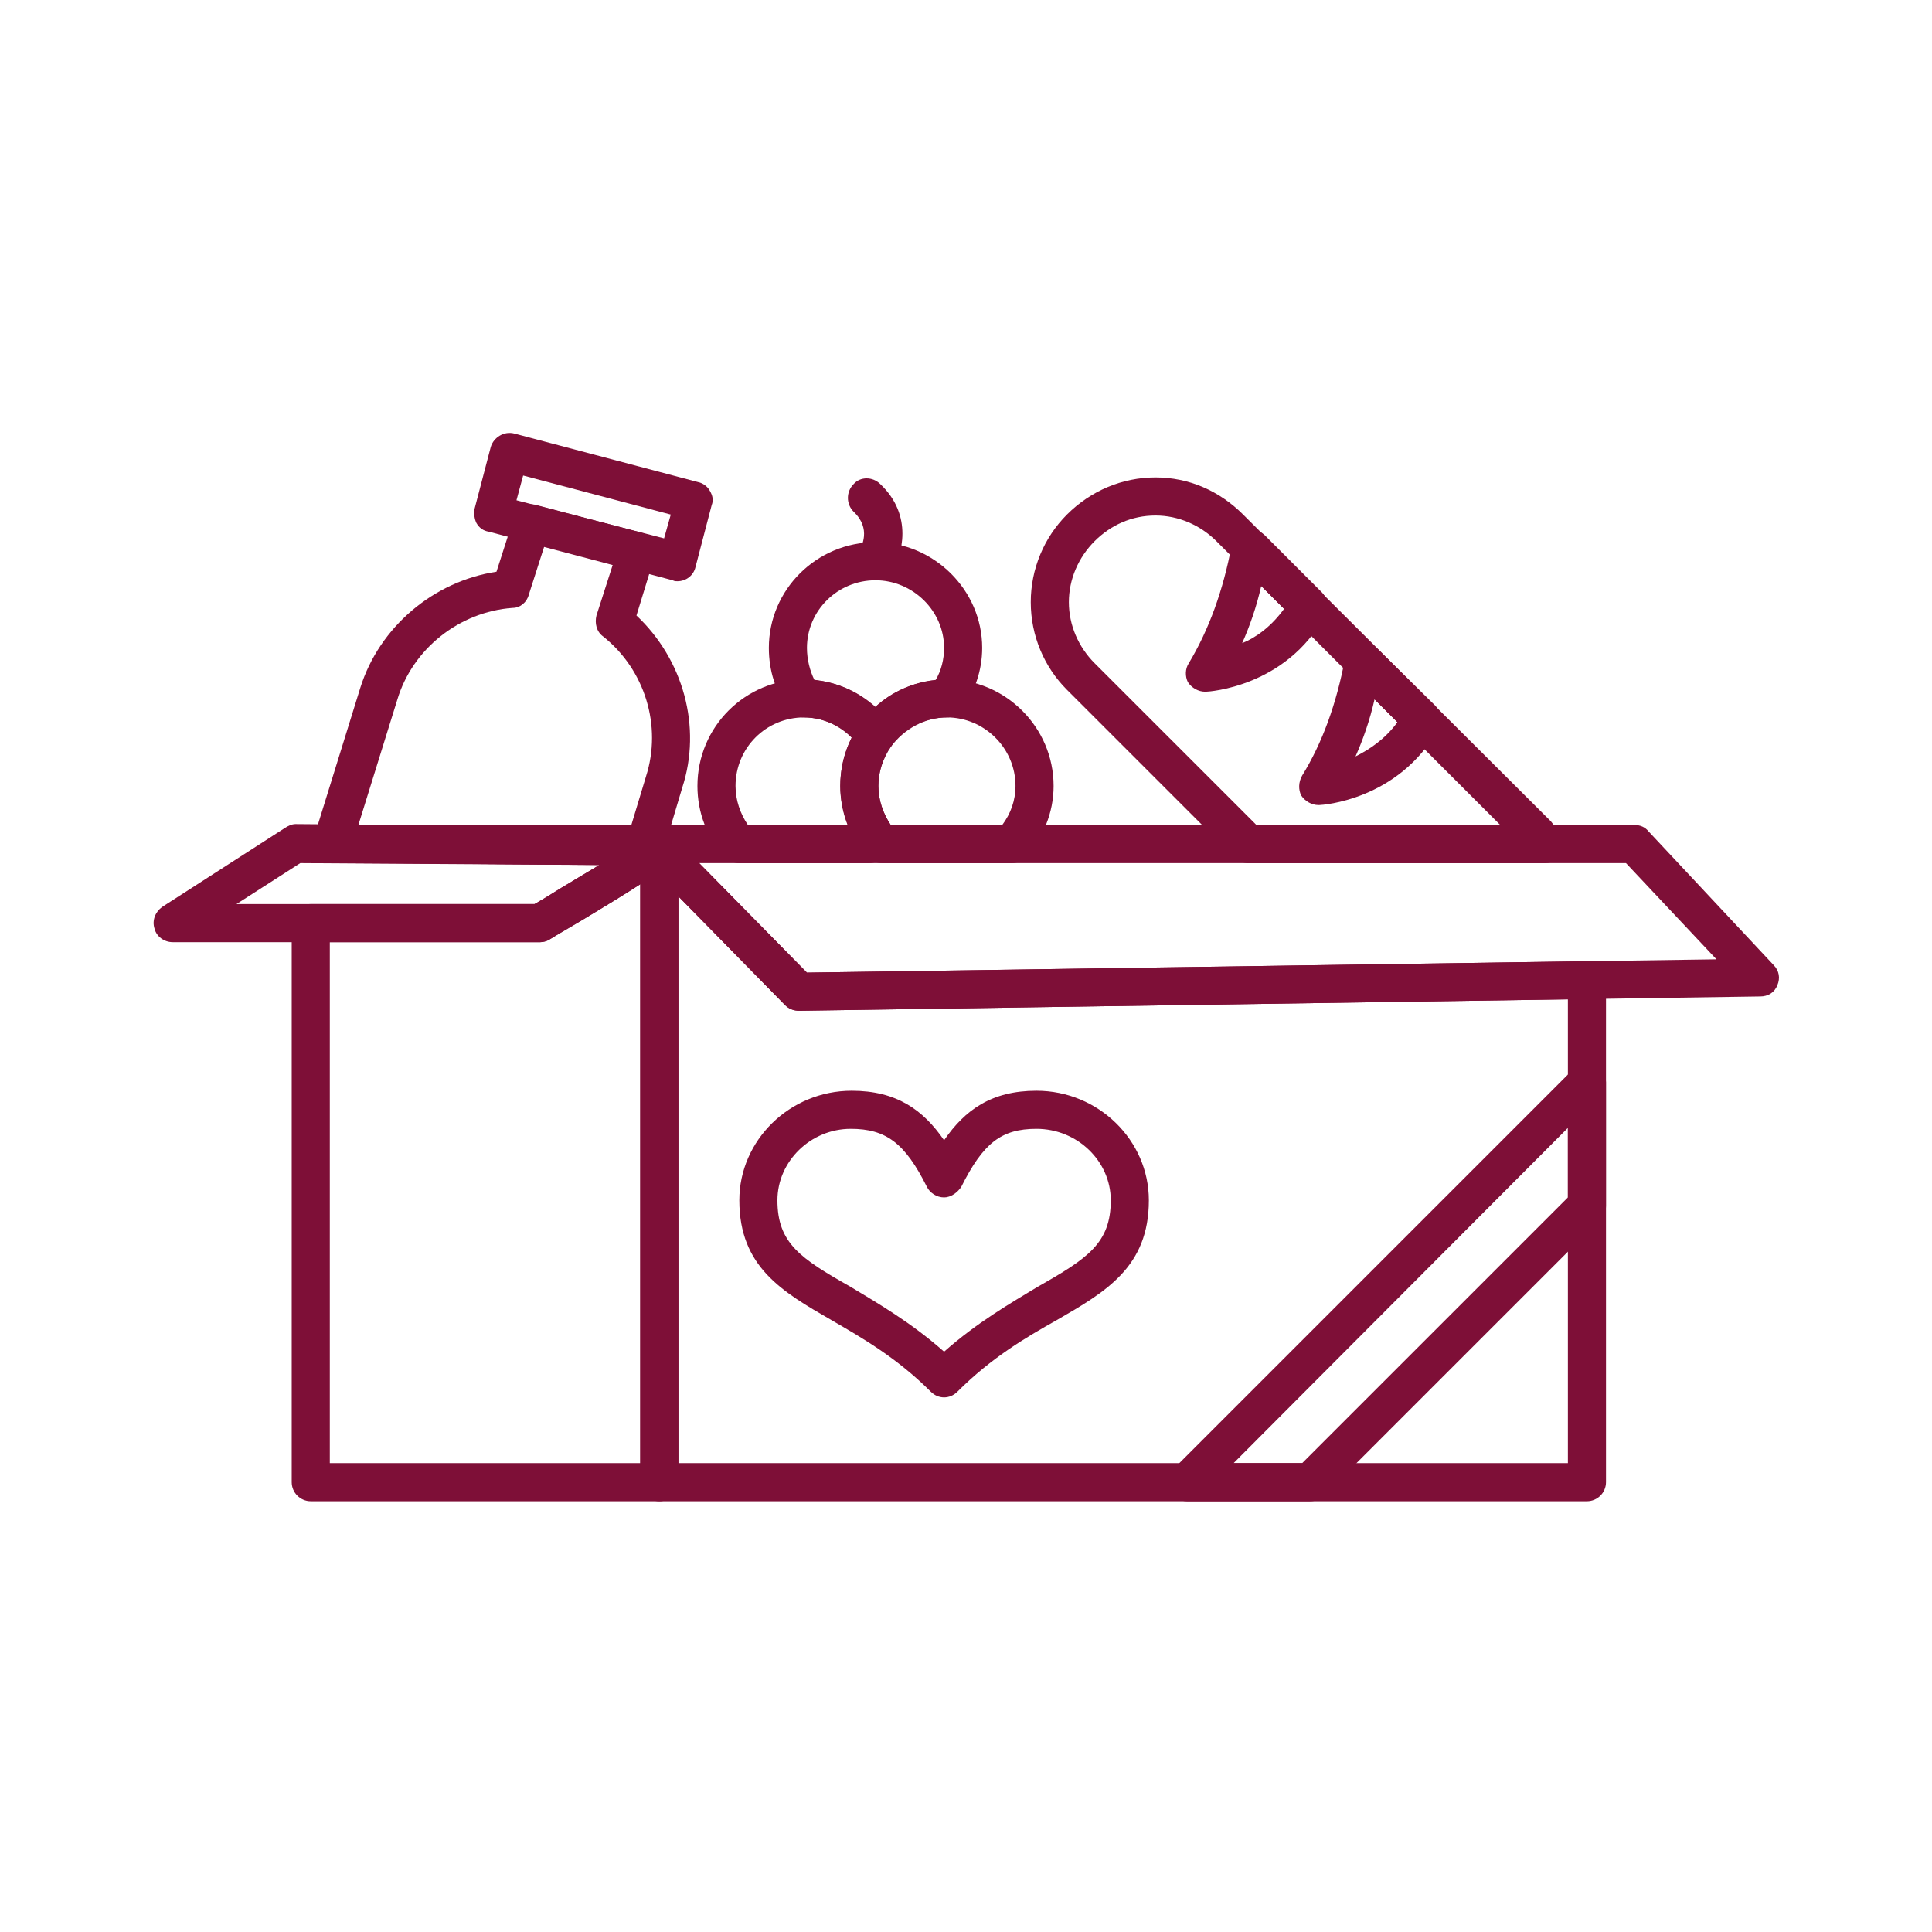
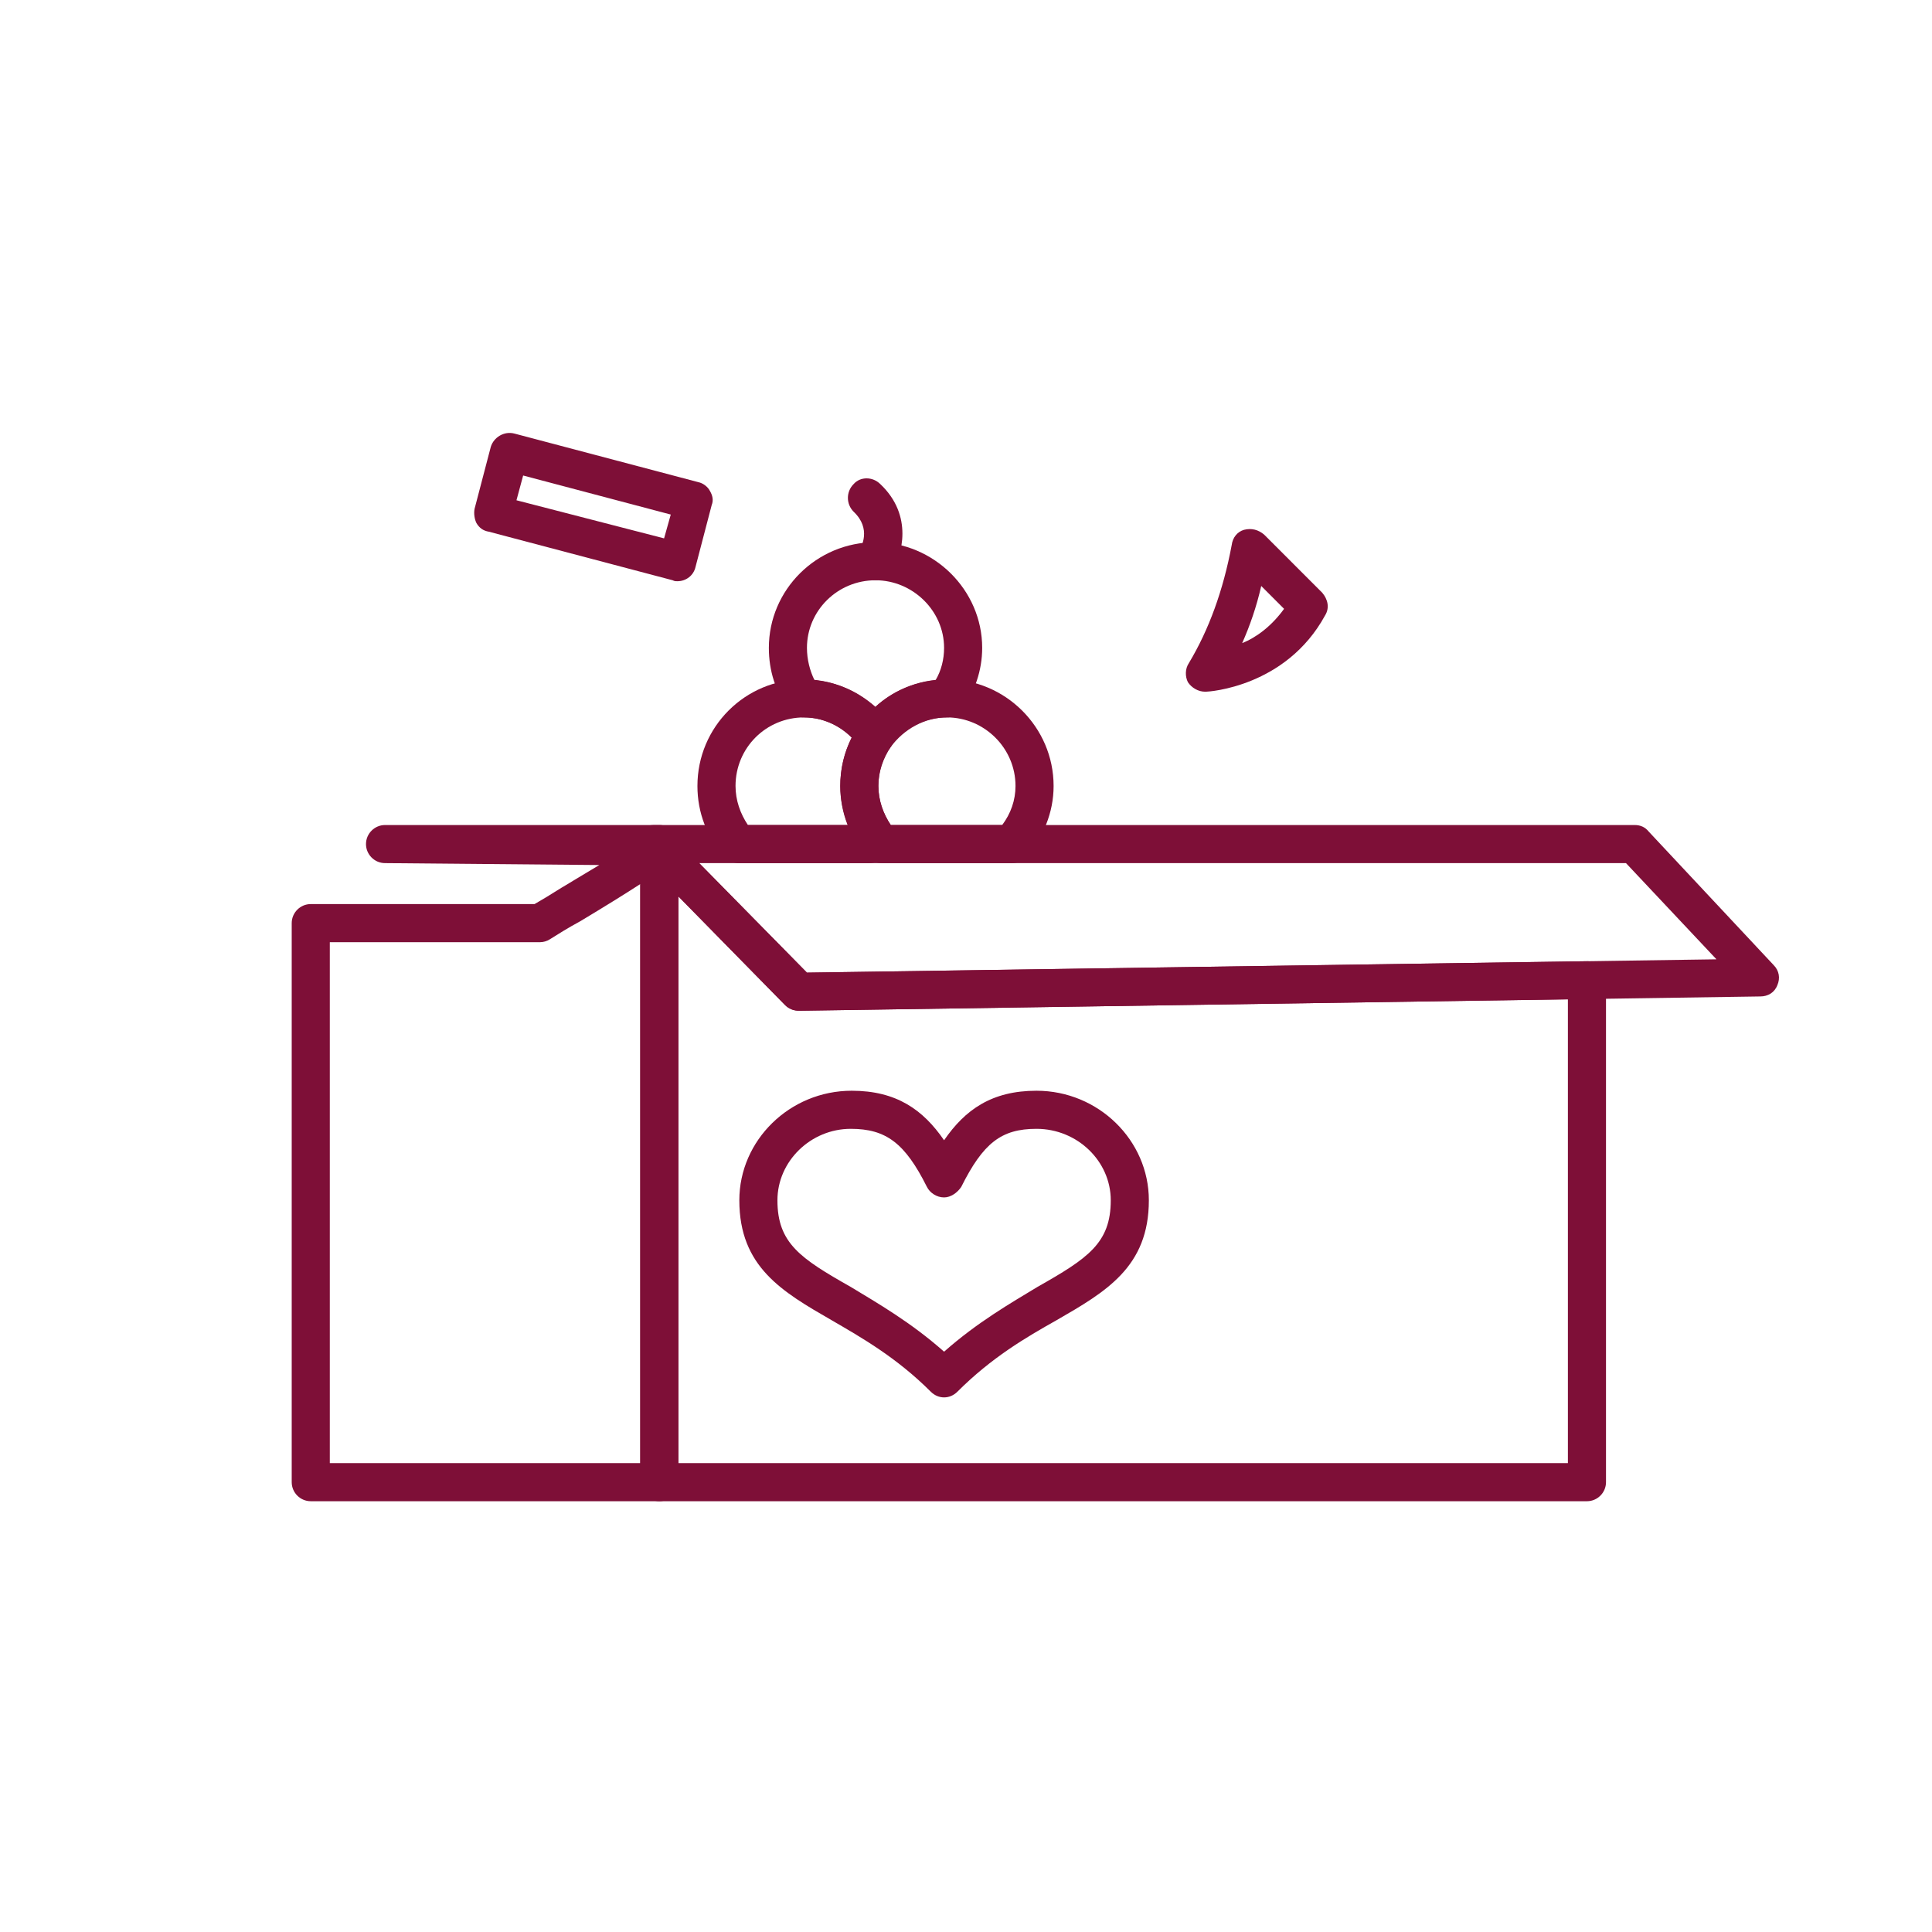
<svg xmlns="http://www.w3.org/2000/svg" width="500" zoomAndPan="magnify" viewBox="0 0 375 375" height="500" preserveAspectRatio="xMidYMid meet" version="1.0">
  <defs>
    <clipPath id="59a5316643">
      <path d="M 124 161 L 312 161 L 312 291.332 L 124 291.332 Z M 124 161 " clip-rule="nonzero" />
    </clipPath>
    <clipPath id="8bb7fb7186">
-       <path d="M 226 206 L 312 206 L 312 291.332 L 226 291.332 Z M 226 206 " clip-rule="nonzero" />
-     </clipPath>
+       </clipPath>
    <clipPath id="2979dc7e58">
      <path d="M 56 160 L 132 160 L 132 291.332 L 56 291.332 Z M 56 160 " clip-rule="nonzero" />
    </clipPath>
    <clipPath id="8b8ea1cf34">
      <path d="M 123 160 L 345.199 160 L 345.199 197 L 123 197 Z M 123 160 " clip-rule="nonzero" />
    </clipPath>
    <clipPath id="e47ff2ee02">
      <path d="M 29.449 159 L 132 159 L 132 183 L 29.449 183 Z M 29.449 159 " clip-rule="nonzero" />
    </clipPath>
  </defs>
  <path fill="#7e0f37" d="M 183.246 271.234 C 182.324 271.234 181.398 270.867 180.66 270.125 C 174.004 263.473 167.164 259.59 161.434 256.262 C 151.82 250.719 143.504 245.91 143.504 232.973 C 143.504 221.324 153.301 211.711 165.316 211.711 C 174.004 211.711 179.18 215.41 183.246 221.324 C 187.312 215.41 192.488 211.711 201.18 211.711 C 213.195 211.711 222.992 221.324 222.992 232.973 C 222.992 245.91 214.672 250.719 205.059 256.262 C 199.145 259.59 192.488 263.473 185.836 270.125 C 185.094 270.867 184.172 271.234 183.246 271.234 Z M 165.133 219.105 C 157.367 219.105 150.898 225.391 150.898 232.973 C 150.898 241.289 155.332 244.246 165.133 249.793 C 170.309 252.934 176.777 256.633 183.246 262.363 C 189.719 256.633 196.188 252.934 201.363 249.793 C 211.16 244.246 215.598 241.289 215.598 232.973 C 215.598 225.391 209.125 219.105 201.18 219.105 C 194.34 219.105 190.824 221.879 186.574 230.383 C 185.836 231.492 184.539 232.418 183.246 232.418 C 181.77 232.418 180.473 231.492 179.918 230.383 C 175.668 221.879 171.973 219.105 165.133 219.105 Z M 165.133 219.105 " fill-opacity="1" fill-rule="evenodd" />
  <g clip-path="url(#59a5316643)">
    <path fill="#7e0f37" d="M 308.023 291.387 L 127.977 291.387 C 125.941 291.387 124.277 289.723 124.277 287.688 L 124.277 164.945 C 124.277 163.465 125.02 161.988 126.496 161.434 C 127.789 160.879 129.453 161.246 130.562 162.355 L 156.629 188.789 L 308.023 186.574 C 309.133 186.574 309.871 186.941 310.613 187.68 C 311.352 188.422 311.723 189.344 311.723 190.27 L 311.723 287.688 C 311.723 289.723 310.059 291.387 308.023 291.387 Z M 131.672 283.992 L 304.328 283.992 L 304.328 193.965 L 155.148 196.184 C 154.039 196.184 153.117 195.816 152.375 195.074 L 131.672 174.004 Z M 131.672 283.992 " fill-opacity="1" fill-rule="evenodd" />
  </g>
  <g clip-path="url(#8bb7fb7186)">
    <path fill="#7e0f37" d="M 254.23 291.387 L 230.387 291.387 C 228.906 291.387 227.613 290.461 227.059 289.168 C 226.504 287.688 226.871 286.211 227.797 285.102 L 305.438 207.461 C 306.547 206.352 308.023 205.98 309.504 206.723 C 310.797 207.277 311.723 208.57 311.723 210.051 L 311.723 234.082 C 311.723 235.004 311.352 235.93 310.613 236.668 L 257.004 290.277 C 256.266 291.016 255.34 291.387 254.23 291.387 Z M 239.441 283.992 L 252.754 283.992 L 304.328 232.418 L 304.328 218.922 Z M 239.441 283.992 " fill-opacity="1" fill-rule="evenodd" />
  </g>
  <g clip-path="url(#2979dc7e58)">
    <path fill="#7e0f37" d="M 127.977 291.387 L 60.32 291.387 C 58.285 291.387 56.621 289.723 56.621 287.688 L 56.621 179.18 C 56.621 177.145 58.285 175.48 60.32 175.48 L 103.758 175.48 C 105.055 174.742 106.902 173.633 108.934 172.34 C 110.785 171.23 113.559 169.566 116.328 167.902 L 74.738 167.531 C 72.703 167.531 71.039 165.867 71.039 163.836 C 71.039 161.801 72.703 160.137 74.738 160.137 L 127.977 160.137 C 130.008 160.137 131.672 161.801 131.672 163.836 L 131.672 287.688 C 131.672 289.723 130.008 291.387 127.977 291.387 Z M 64.016 283.992 L 124.277 283.992 L 124.277 171.598 C 121.137 173.633 117.254 176.035 112.633 178.809 C 110.23 180.102 108.195 181.398 106.719 182.32 C 106.164 182.691 105.422 182.875 104.867 182.875 L 64.016 182.875 Z M 64.016 283.992 " fill-opacity="1" fill-rule="evenodd" />
  </g>
  <g clip-path="url(#8b8ea1cf34)">
    <path fill="#7e0f37" d="M 155.148 196.184 C 154.039 196.184 153.117 195.816 152.375 195.074 L 124.277 166.422 C 123.168 165.312 122.984 163.836 123.539 162.355 C 124.094 161.062 125.387 160.137 126.867 160.137 L 317.266 160.137 C 318.375 160.137 319.301 160.508 320.039 161.434 L 344.254 187.312 C 345.363 188.422 345.551 189.898 344.996 191.195 C 344.441 192.672 343.145 193.41 341.668 193.41 Z M 135.738 167.531 L 156.629 188.789 L 333.164 186.203 L 315.602 167.531 Z M 135.738 167.531 " fill-opacity="1" fill-rule="evenodd" />
  </g>
  <g clip-path="url(#e47ff2ee02)">
-     <path fill="#7e0f37" d="M 104.867 182.875 L 33.516 182.875 C 31.852 182.875 30.371 181.766 30.004 180.289 C 29.449 178.625 30.188 176.961 31.48 176.035 L 55.328 160.691 C 55.883 160.324 56.621 159.953 57.359 159.953 L 127.977 160.508 C 129.453 160.508 130.75 161.434 131.305 162.727 C 131.855 164.02 131.672 165.684 130.75 166.793 C 128.531 169.195 121.875 173.262 112.633 178.809 C 110.23 180.289 108.195 181.398 106.719 182.32 C 106.164 182.691 105.422 182.875 104.867 182.875 Z M 45.898 175.48 L 103.758 175.48 C 105.055 174.742 106.902 173.633 108.934 172.34 C 110.785 171.23 113.559 169.566 116.328 167.902 L 58.285 167.531 Z M 45.898 175.48 " fill-opacity="1" fill-rule="evenodd" />
-   </g>
-   <path fill="#7e0f37" d="M 299.891 167.531 L 242.215 167.531 C 241.293 167.531 240.367 167.164 239.629 166.422 L 207.094 133.891 C 202.656 129.453 200.07 123.352 200.07 116.883 C 200.07 110.414 202.656 104.312 207.094 99.875 C 211.715 95.254 217.816 92.668 224.285 92.668 C 230.754 92.668 236.672 95.254 241.293 99.875 L 301 159.398 C 301.555 160.137 302.293 160.879 302.848 161.617 C 303.773 162.727 303.957 164.203 303.219 165.5 C 302.664 166.793 301.367 167.531 299.891 167.531 Z M 243.879 160.137 L 291.203 160.137 L 236.117 105.051 C 232.973 101.91 228.723 100.059 224.285 100.059 C 219.664 100.059 215.598 101.91 212.453 105.051 C 209.312 108.195 207.465 112.445 207.465 116.883 C 207.465 121.32 209.312 125.57 212.453 128.715 Z M 243.879 160.137 " fill-opacity="1" fill-rule="evenodd" />
-   <path fill="#7e0f37" d="M 255.895 156.258 C 254.602 156.258 253.309 155.516 252.566 154.406 C 252.012 153.297 252.012 151.82 252.754 150.527 C 256.633 144.242 259.406 136.66 261.07 127.789 C 261.254 126.309 262.18 125.199 263.473 124.832 C 264.77 124.461 266.246 124.832 267.172 125.754 L 278.633 137.031 C 279.742 138.324 280.109 139.988 279.188 141.469 C 271.422 155.332 256.633 156.258 256.078 156.258 C 255.895 156.258 255.895 156.258 255.895 156.258 Z M 266.801 135.738 C 265.879 139.805 264.582 143.5 263.105 146.828 C 265.691 145.535 268.836 143.5 271.238 140.176 Z M 266.801 135.738 " fill-opacity="1" fill-rule="evenodd" />
+     </g>
  <path fill="#7e0f37" d="M 233.898 134.258 C 232.602 134.258 231.309 133.52 230.57 132.41 C 230.016 131.301 230.016 129.82 230.754 128.715 C 234.637 122.242 237.41 114.664 239.074 105.789 C 239.258 104.312 240.184 103.203 241.477 102.832 C 242.953 102.465 244.25 102.832 245.359 103.758 L 256.633 115.035 C 257.742 116.328 258.113 117.992 257.188 119.469 C 249.609 133.336 234.637 134.258 234.082 134.258 C 233.898 134.258 233.898 134.258 233.898 134.258 Z M 244.805 113.738 C 243.879 117.805 242.586 121.504 241.105 124.832 C 243.879 123.723 246.836 121.504 249.238 118.176 Z M 244.805 113.738 " fill-opacity="1" fill-rule="evenodd" />
  <path fill="#7e0f37" d="M 131.488 112.816 C 131.117 112.816 130.934 112.816 130.562 112.629 L 94.887 103.203 C 93.777 103.02 93.039 102.465 92.484 101.539 C 92.113 100.801 91.93 99.691 92.113 98.766 L 95.258 86.75 C 95.812 84.902 97.844 83.609 99.879 84.164 L 135.555 93.59 C 136.48 93.773 137.402 94.516 137.773 95.254 C 138.328 96.18 138.512 97.102 138.141 98.027 L 135 110.043 C 134.629 111.707 133.152 112.816 131.488 112.816 Z M 100.246 97.102 L 128.898 104.496 L 130.195 99.875 L 101.543 92.297 Z M 100.246 97.102 " fill-opacity="1" fill-rule="evenodd" />
-   <path fill="#7e0f37" d="M 125.203 167.902 C 125.203 167.902 125.02 167.902 125.02 167.902 L 64.387 167.531 C 63.277 167.531 62.168 166.977 61.426 166.055 C 60.875 164.945 60.688 163.836 60.875 162.727 L 69.93 133.52 C 73.629 121.688 84.164 112.816 96.367 110.969 L 99.691 100.613 C 100.246 98.582 102.098 97.473 104.129 98.027 L 124.465 103.387 C 125.574 103.758 126.312 104.312 126.867 105.238 C 127.234 106.16 127.422 107.086 127.051 108.008 L 123.539 119.469 C 132.598 127.973 136.293 141.098 132.41 152.93 L 128.715 165.312 C 128.16 166.977 126.68 167.902 125.203 167.902 Z M 69.562 160.137 L 122.43 160.508 L 125.387 150.711 C 128.531 140.914 125.203 130.008 117.07 123.535 C 115.773 122.613 115.406 120.949 115.773 119.469 L 118.918 109.672 L 105.609 106.16 L 102.648 115.402 C 102.281 116.883 100.988 117.992 99.508 117.992 C 89.156 118.73 80.098 125.941 77.141 135.738 Z M 69.562 160.137 " fill-opacity="1" fill-rule="evenodd" />
  <path fill="#7e0f37" d="M 168.645 167.531 L 143.504 167.531 C 142.395 167.531 141.469 167.164 140.73 166.422 C 137.219 162.543 135.371 157.734 135.371 152.559 C 135.371 141.098 144.613 131.855 156.074 131.855 C 162.727 131.855 169.012 135.184 172.895 140.727 C 173.82 142.023 173.82 143.688 172.895 144.98 C 171.418 147.199 170.492 149.785 170.492 152.559 C 170.492 155.332 171.418 157.922 172.895 160.137 C 173.82 161.434 173.82 163.098 172.895 164.391 C 172.523 165.129 171.973 165.684 171.418 166.422 C 170.676 167.164 169.754 167.531 168.645 167.531 Z M 145.168 160.137 L 164.578 160.137 C 163.652 157.734 163.098 155.148 163.098 152.559 C 163.098 149.23 163.836 146.09 165.316 143.133 C 162.914 140.727 159.586 139.25 156.074 139.25 C 148.68 139.25 142.766 145.164 142.766 152.559 C 142.766 155.332 143.688 157.922 145.168 160.137 Z M 145.168 160.137 " fill-opacity="1" fill-rule="evenodd" />
  <path fill="#7e0f37" d="M 196.371 167.531 L 171.23 167.531 C 170.121 167.531 169.199 167.164 168.457 166.422 C 164.945 162.543 163.098 157.734 163.098 152.559 C 163.098 141.098 172.34 131.855 183.801 131.855 C 195.078 131.855 204.504 141.098 204.504 152.559 C 204.504 157.734 202.473 162.543 199.145 166.422 C 198.406 167.164 197.48 167.531 196.371 167.531 Z M 172.895 160.137 L 194.523 160.137 C 196.188 157.922 197.109 155.332 197.109 152.559 C 197.109 145.164 191.012 139.25 183.801 139.25 C 176.406 139.25 170.492 145.164 170.492 152.559 C 170.492 155.332 171.418 157.922 172.895 160.137 Z M 172.895 160.137 " fill-opacity="1" fill-rule="evenodd" />
  <path fill="#7e0f37" d="M 169.938 146.457 C 168.645 146.457 167.535 145.906 166.793 144.98 C 164.391 141.469 160.324 139.25 156.074 139.25 C 154.781 139.25 153.672 138.695 153.117 137.77 C 150.527 134.258 149.234 130.191 149.234 125.754 C 149.234 114.48 158.477 105.238 169.938 105.238 C 181.215 105.238 190.641 114.48 190.641 125.754 C 190.641 130.191 189.164 134.258 186.758 137.77 C 186.02 138.695 184.91 139.25 183.801 139.25 C 179.551 139.25 175.484 141.469 172.895 144.98 C 172.34 145.906 171.047 146.457 169.938 146.457 Z M 158.105 132.039 C 162.543 132.41 166.609 134.258 169.938 137.215 C 173.078 134.258 177.332 132.41 181.582 132.039 C 182.691 130.191 183.246 127.973 183.246 125.754 C 183.246 118.547 177.148 112.629 169.938 112.629 C 162.543 112.629 156.629 118.547 156.629 125.754 C 156.629 127.973 157.184 130.191 158.105 132.039 Z M 158.105 132.039 " fill-opacity="1" fill-rule="evenodd" />
  <path fill="#7e0f37" d="M 169.938 112.629 C 169.199 112.629 168.457 112.445 167.902 111.891 C 166.242 110.781 165.688 108.562 166.793 106.898 C 167.164 106.16 169.199 102.648 165.688 99.32 C 164.207 97.844 164.207 95.438 165.688 93.961 C 166.98 92.48 169.383 92.48 170.863 93.961 C 177.332 100.059 175.113 107.824 173.078 110.969 C 172.34 112.074 171.047 112.629 169.938 112.629 Z M 169.938 112.629 " fill-opacity="1" fill-rule="evenodd" />
</svg>